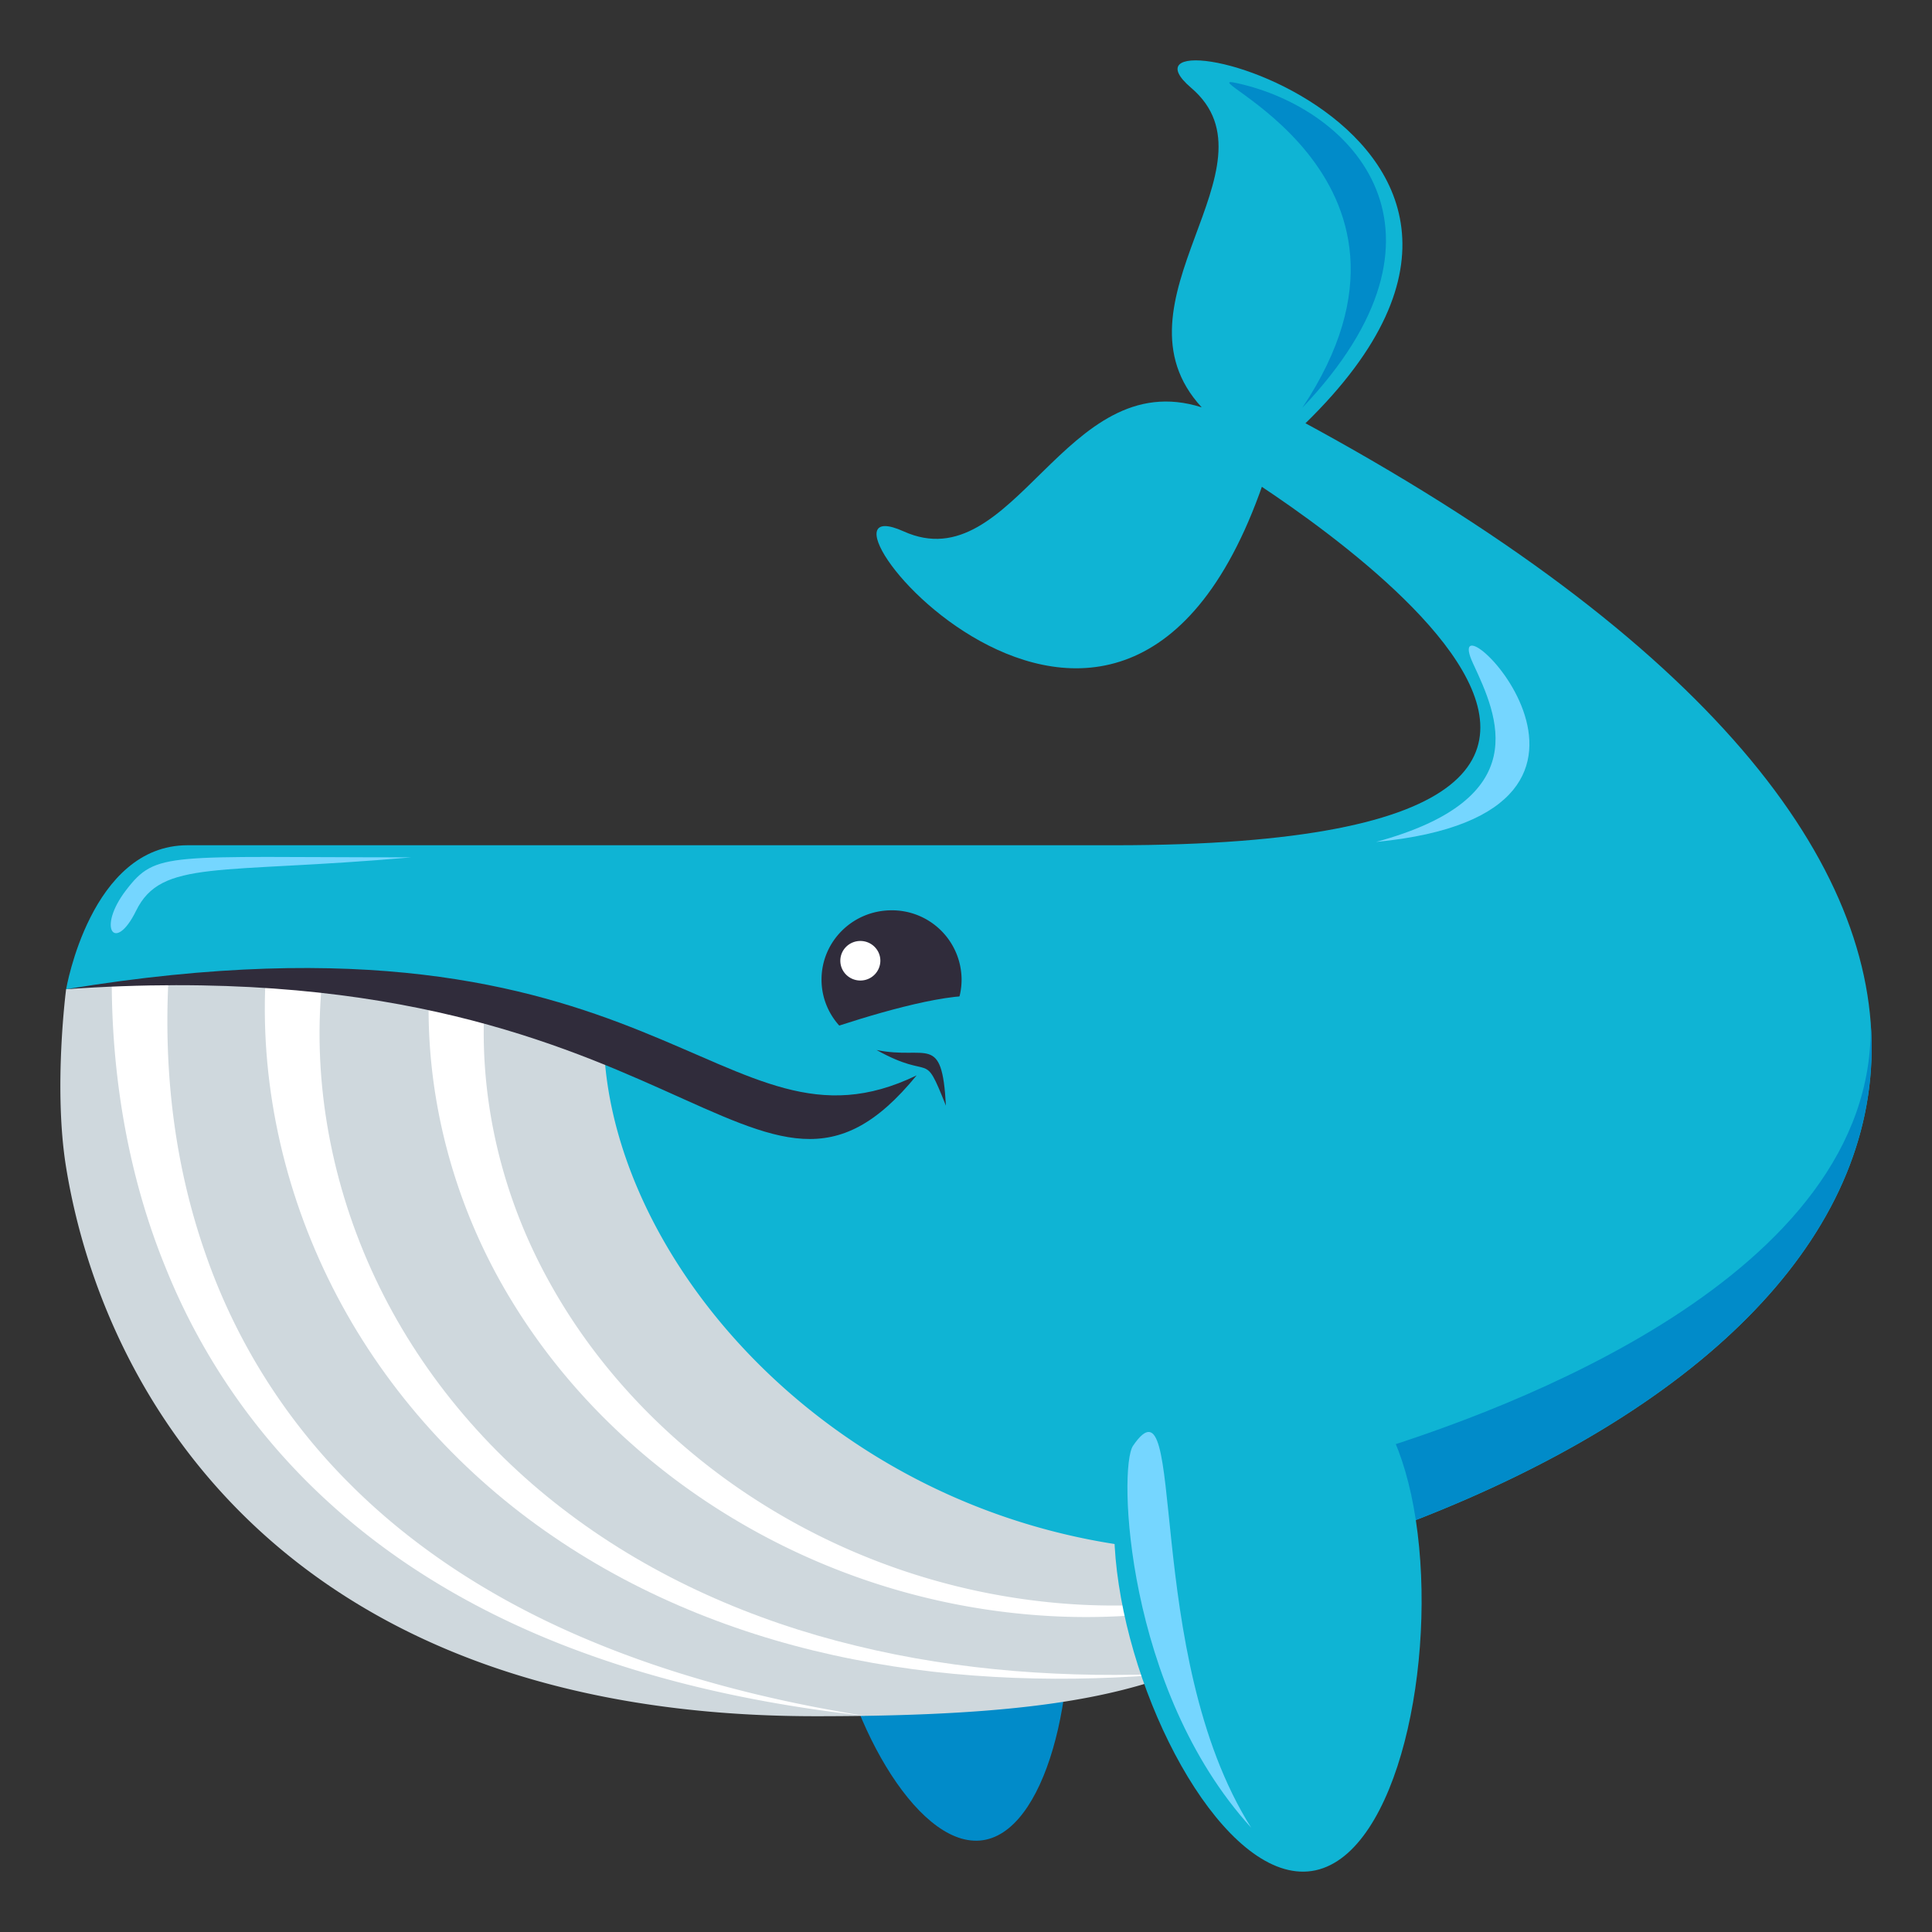
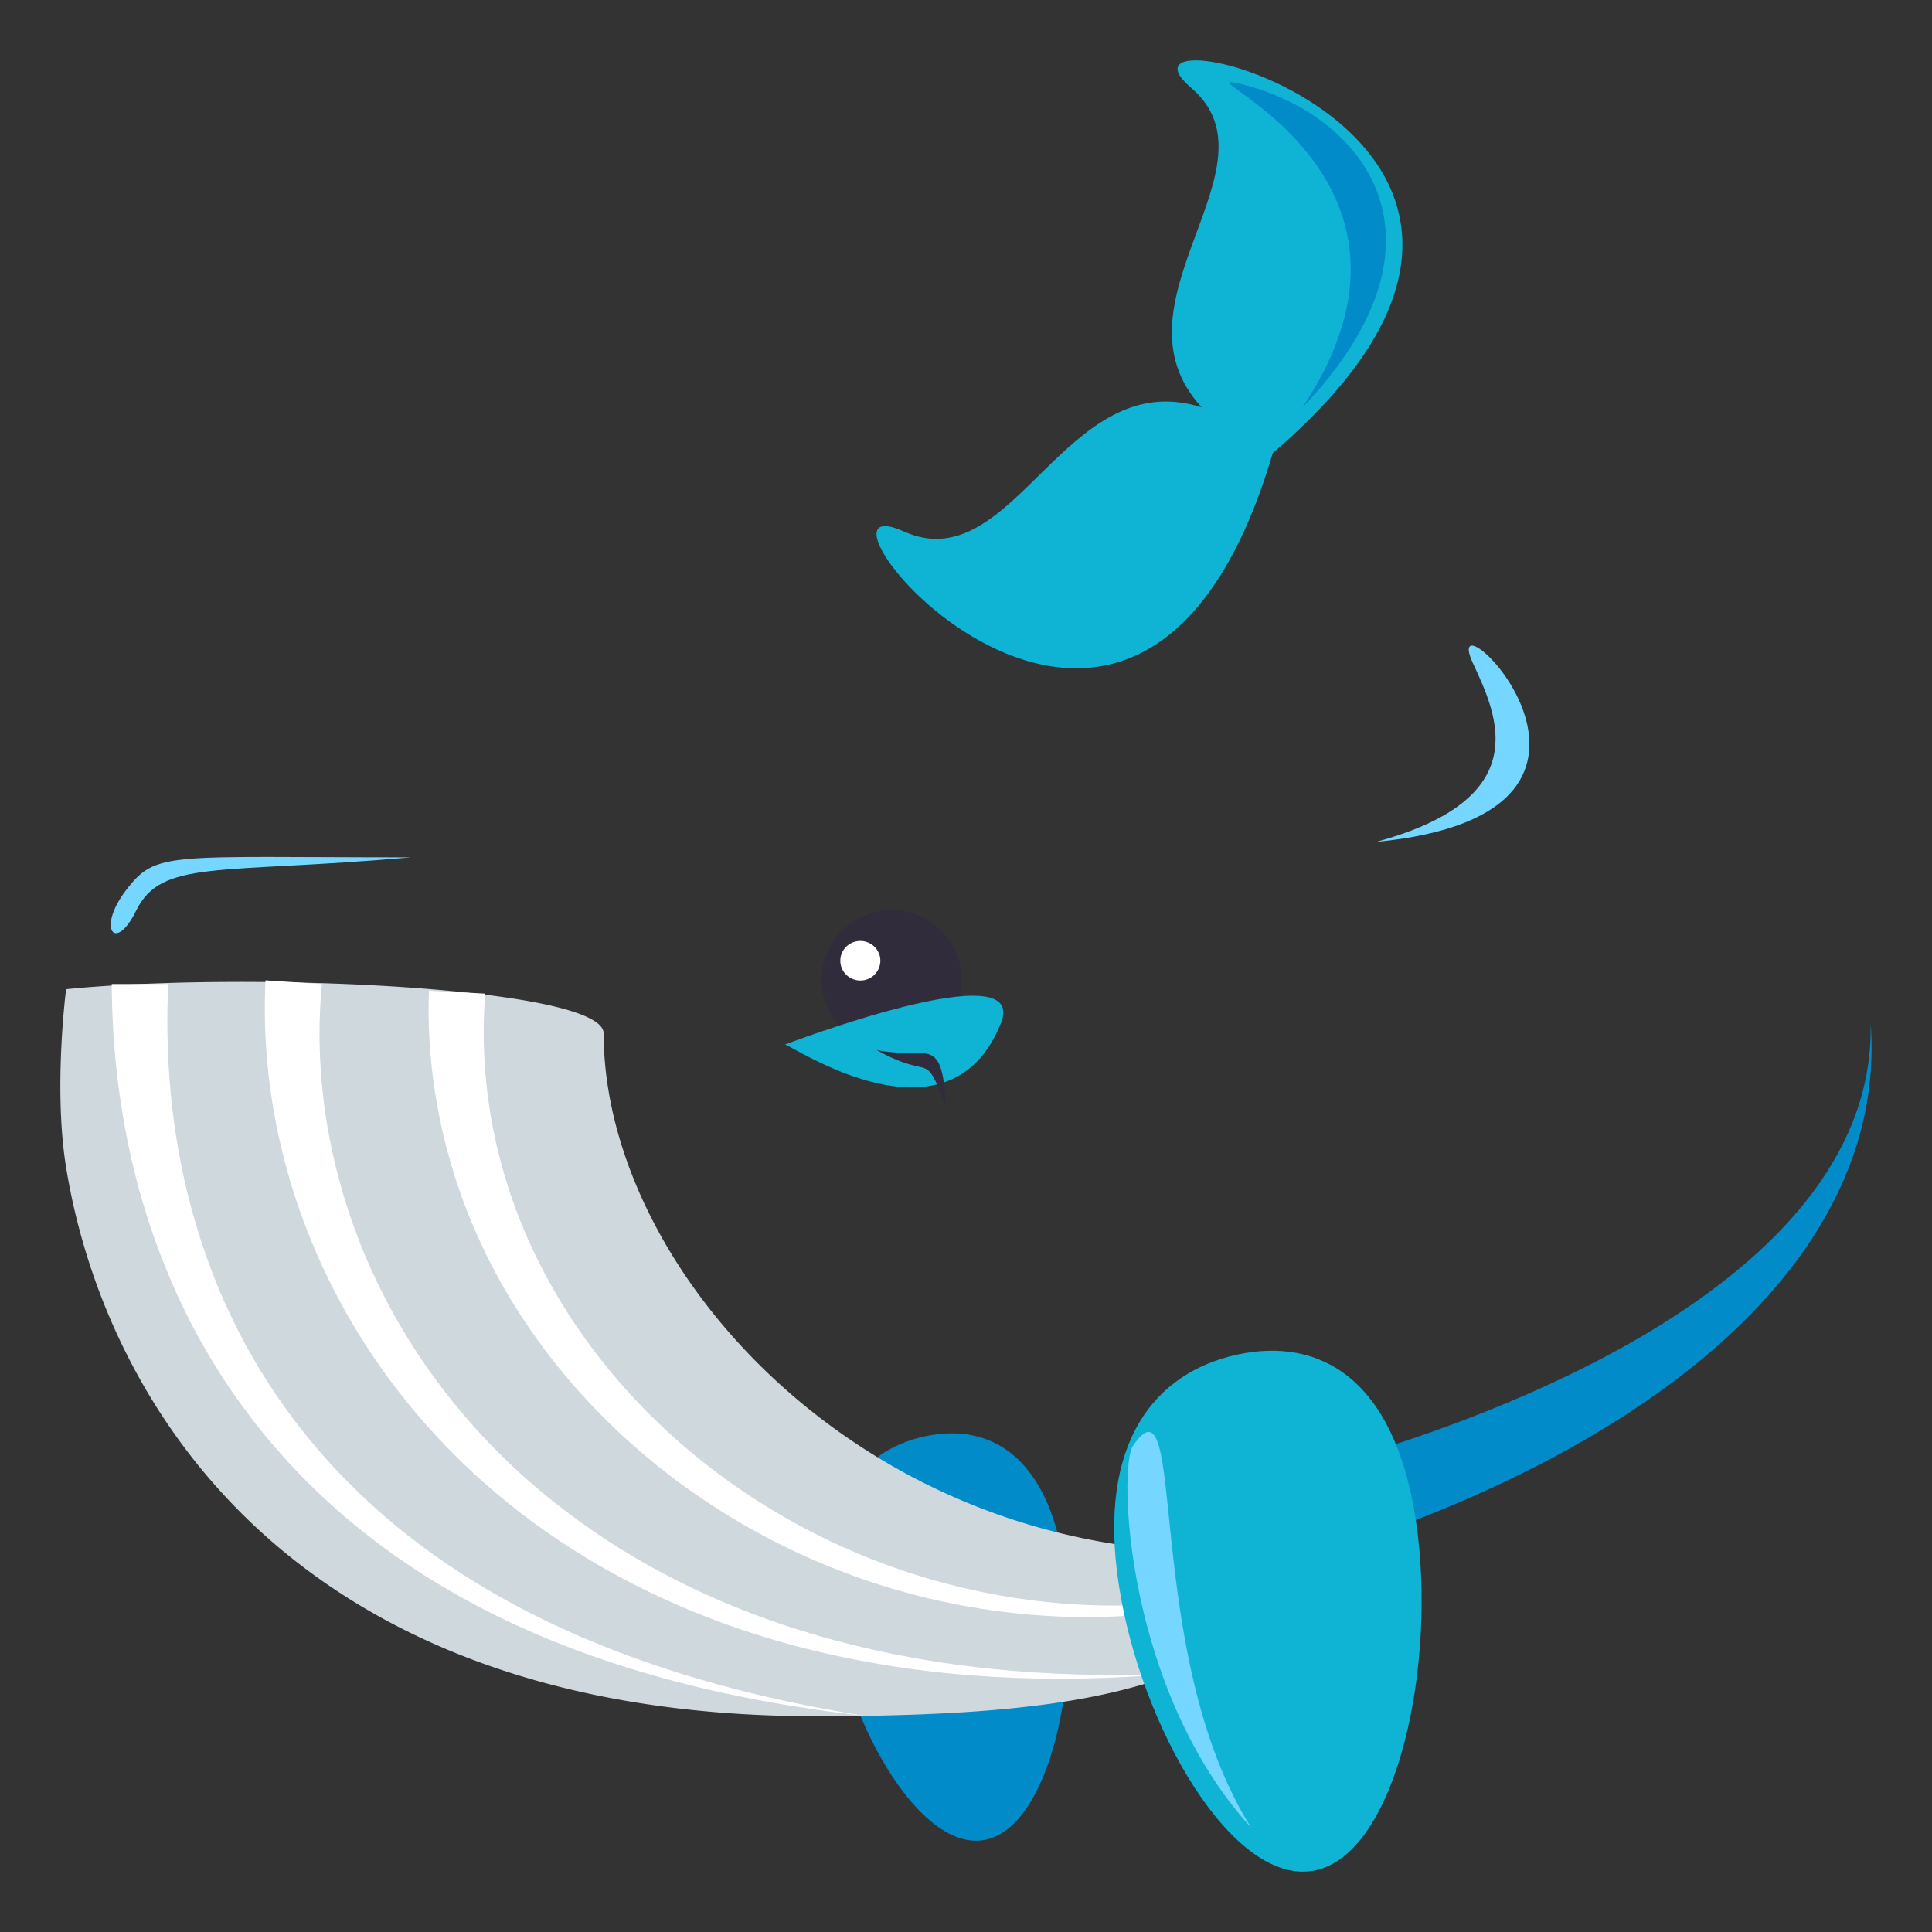
<svg xmlns="http://www.w3.org/2000/svg" width="64" height="64">
  <rect width="100%" height="100%" fill="#333333" stroke="none" />
  <path fill="#018BC9" d="M35.259 51.868c.559 3.689-.473 8.61-2.598 9.073-2.125.461-4.539-3.716-5.1-7.404-.561-3.687.945-5.49 3.068-5.955 2.125-.459 4.065.6 4.63 4.286z" />
-   <path fill="#0FB4D4" d="M40.382 15.224S62.001 28 36.907 28H6.212c-3.211 0-4.021 4.769-4.021 4.769 20.521 30.94 44.711 17.585 44.711 17.585 18.391-7.164 23.408-22.048-4.607-36.842l-1.913 1.712z" />
  <path fill="#018BC9" d="M45.585 48.047l1.316 2.307c9.633-3.752 15.598-9.623 15.066-16.49.212 8.464-12.288 12.902-16.382 14.183z" />
  <path fill="#CFD8DD" d="M2.19 32.769s-.428 3.28 0 5.903c1.262 7.768 7.473 18.18 24.826 18.18 10.774 0 12.963-1.43 17.758-4.808a15.31 15.31 0 0 0 1.773-1.452c-15.122 3.982-26.549-7.322-26.549-16.355.001-1.549-11.847-2.066-17.808-1.468z" />
  <path fill="#FFF" d="M45.036 51.637c-3.201 1.422-6.779 2.104-10.336 1.892a22.83 22.83 0 0 1-10.151-3.071c-3.084-1.795-5.754-4.325-7.611-7.385-1.861-3.049-2.857-6.65-2.729-10.254l1.867.096c-.264 3.248.48 6.572 2.086 9.488 1.596 2.921 4.008 5.437 6.883 7.283a22.077 22.077 0 0 0 9.692 3.389c3.467.357 7.034-.155 10.299-1.438z" />
  <path fill="#FFF" d="M38.952 55.435c-3.551.315-7.165.231-10.69-.47-3.52-.691-6.947-2.021-9.93-4.061-2.982-2.027-5.486-4.771-7.166-7.968-1.678-3.19-2.549-6.819-2.371-10.461l1.867.125c-.311 3.293.33 6.687 1.767 9.739 1.436 3.056 3.68 5.762 6.457 7.83 2.771 2.078 6.047 3.523 9.479 4.35 3.438.841 7.025 1.081 10.587.916z" />
  <path fill="#FFF" d="M28.643 56.839c-3.176-.354-6.34-.999-9.359-2.106-3.014-1.1-5.885-2.697-8.285-4.865a21.187 21.187 0 0 1-5.508-7.864c-1.221-2.978-1.775-6.233-1.789-9.406h1.871c-.139 3.048.229 6.065 1.234 8.935a20.004 20.004 0 0 0 4.842 7.683c2.191 2.182 4.898 3.874 7.812 5.097 2.914 1.229 6.026 2.022 9.182 2.526z" />
  <path fill="#302C3B" d="M31.854 32.45c0 1.264-1.037 2.293-2.318 2.293-1.283 0-2.322-1.029-2.322-2.293 0-1.27 1.039-2.295 2.322-2.295a2.305 2.305 0 0 1 2.318 2.295z" />
  <path fill="#FFF" d="M29.163 31.825a.66.66 0 0 1-.662.656c-.369 0-.664-.295-.664-.656s.295-.654.664-.654c.365 0 .662.293.662.654z" />
  <path fill="#0FB4D4" d="M25.999 34.604c.189-.015 5.443 3.636 7.163-.725.937-2.372-7.163.725-7.163.725z" />
  <path fill="#302C3B" d="M29.036 34.782c1.672.345 2.168-.588 2.299 1.845-.766-1.919-.401-.787-2.299-1.845z" />
-   <path fill="#302C3B" d="M2.19 32.769c19.73-3.248 21.671 6.001 28.175 2.854-5.325 6.518-7.695-4.292-28.175-2.854z" />
  <path fill="#0FB4D4" d="M46.901 50.354c.715 4.718-.604 11.01-3.32 11.602-2.721.589-5.807-4.75-6.521-9.469-.719-4.714 1.207-7.022 3.924-7.613 2.718-.589 5.199.765 5.917 5.48zM39.462 2.913c3.051 2.604-2.865 7.104.346 10.581-4.545-1.445-6.209 5.763-9.875 4.108-4.238-1.912 7.667 12.86 12.229-2.593 12.353-10.574-6.229-15.106-2.7-12.096z" />
  <path fill="#75D6FF" d="M13.617 28.401c-8.094 0-8.436-.219-9.438 1.083-.982 1.277-.366 2.103.328.688.844-1.719 2.716-1.207 9.11-1.771z" />
  <path fill="#018BC9" d="M40.981 2.755c-1.894-.417 7.354 2.958 2.158 10.756 5.53-5.818 1.717-9.902-2.158-10.756z" />
  <path fill="#75D6FF" d="M37.533 47.893c1.817-2.658.271 6.881 3.915 12.654-4.176-4.588-4.406-11.936-3.915-12.654zM48.8 21.986c.816 1.748 2.066 4.467-3.215 5.904 10-.968 1.918-8.681 3.215-5.904z" />
</svg>